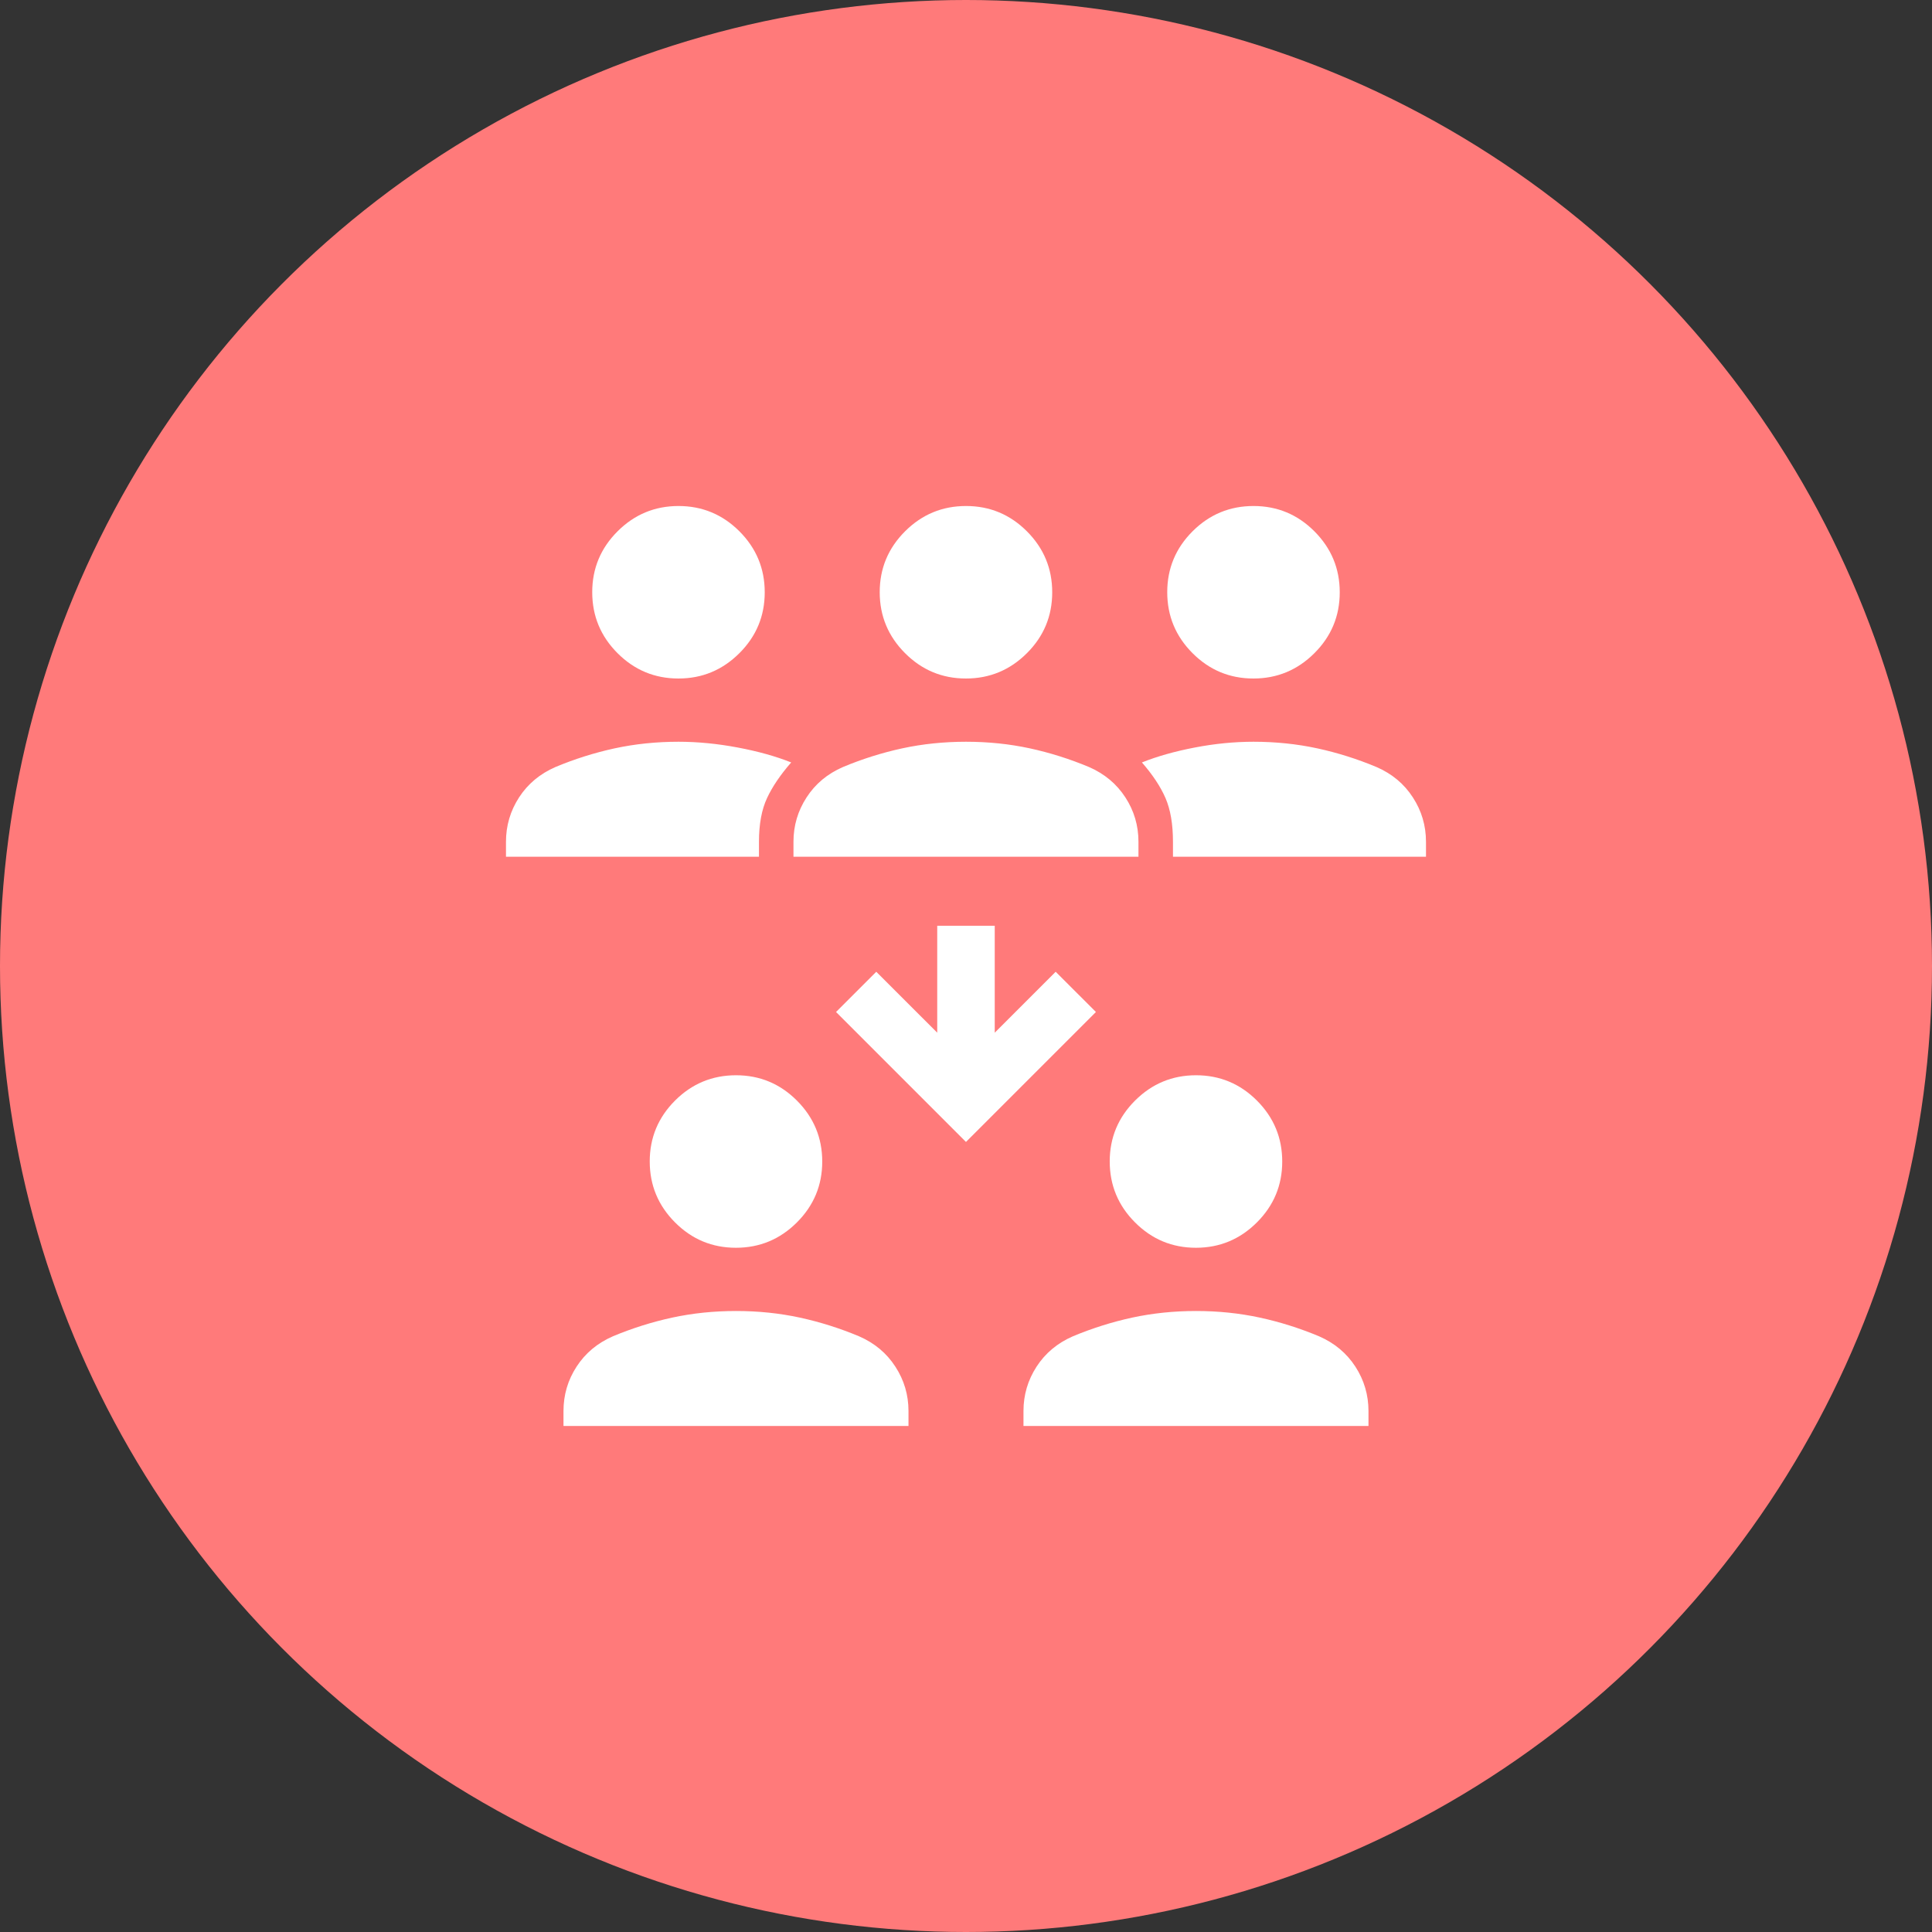
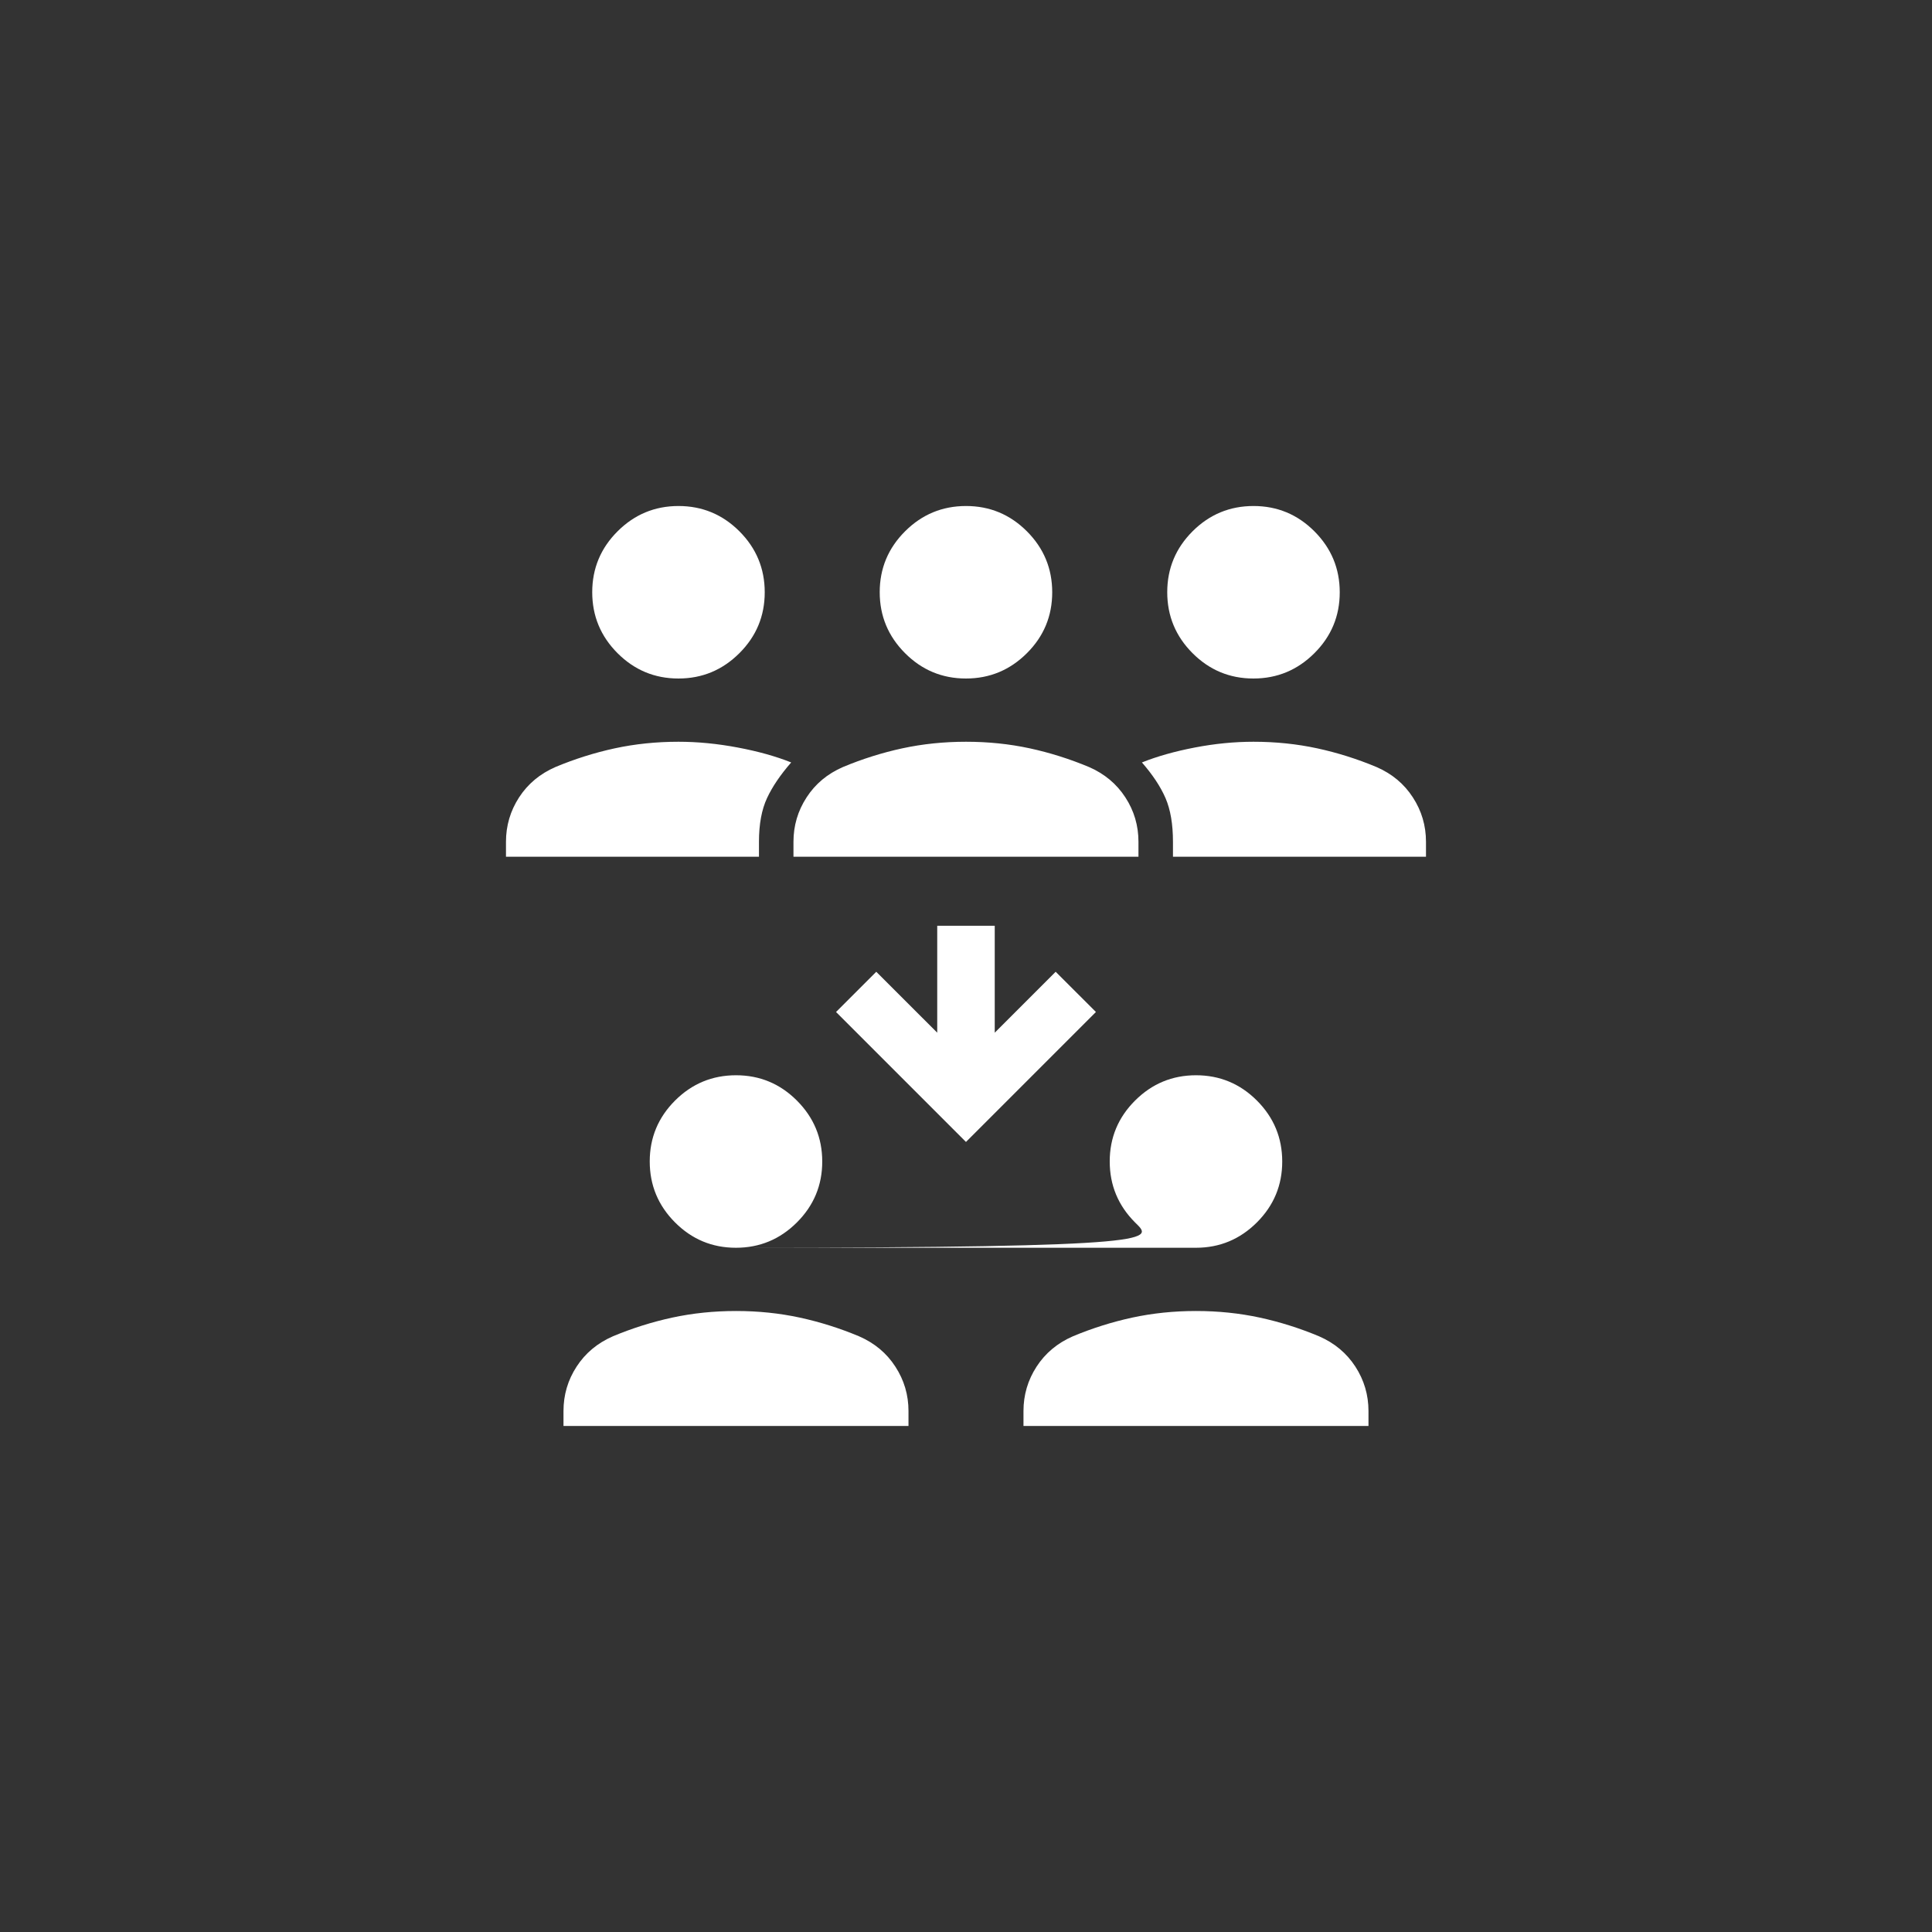
<svg xmlns="http://www.w3.org/2000/svg" width="56" height="56" viewBox="0 0 56 56" fill="none">
  <rect x="0" y="0" width="56" height="56" fill="#333333" stroke="none" />
-   <circle cx="28" cy="28" r="28" fill="#FF7A7A" />
-   <path d="M16.333 41.333V40.9C16.333 40.432 16.459 40.002 16.713 39.612C16.967 39.221 17.318 38.928 17.766 38.733C18.323 38.5 18.897 38.319 19.486 38.191C20.076 38.064 20.692 38 21.335 38C21.978 38 22.594 38.064 23.182 38.191C23.77 38.319 24.343 38.5 24.899 38.733C25.348 38.928 25.699 39.221 25.952 39.612C26.206 40.002 26.333 40.432 26.333 40.9V41.333H16.333ZM29.666 41.333V40.9C29.666 40.432 29.793 40.002 30.046 39.612C30.3 39.221 30.651 38.928 31.099 38.733C31.657 38.5 32.23 38.319 32.819 38.191C33.409 38.064 34.025 38 34.668 38C35.311 38 35.927 38.064 36.515 38.191C37.104 38.319 37.676 38.5 38.233 38.733C38.681 38.928 39.032 39.221 39.286 39.612C39.539 40.002 39.666 40.432 39.666 40.9V41.333H29.666ZM21.331 36.167C20.643 36.167 20.055 35.922 19.566 35.432C19.077 34.942 18.833 34.353 18.833 33.665C18.833 32.977 19.078 32.389 19.567 31.9C20.057 31.411 20.646 31.167 21.334 31.167C22.022 31.167 22.61 31.412 23.099 31.901C23.588 32.391 23.833 32.98 23.833 33.668C23.833 34.356 23.588 34.944 23.098 35.433C22.608 35.922 22.019 36.167 21.331 36.167ZM34.665 36.167C33.977 36.167 33.388 35.922 32.899 35.432C32.41 34.942 32.166 34.353 32.166 33.665C32.166 32.977 32.411 32.389 32.901 31.9C33.391 31.411 33.98 31.167 34.667 31.167C35.355 31.167 35.944 31.412 36.433 31.901C36.922 32.391 37.166 32.98 37.166 33.668C37.166 34.356 36.921 34.944 36.431 35.433C35.941 35.922 35.352 36.167 34.665 36.167ZM27.999 33.1L24.233 29.333L25.399 28.167L27.166 29.933V26.833H28.833V29.933L30.599 28.167L31.766 29.333L27.999 33.1ZM14.666 24.833V24.4C14.666 23.932 14.793 23.502 15.046 23.112C15.3 22.721 15.651 22.428 16.099 22.233C16.656 22 17.229 21.819 17.818 21.691C18.407 21.564 19.023 21.5 19.666 21.5C20.222 21.5 20.794 21.556 21.383 21.667C21.972 21.778 22.488 21.922 22.933 22.1C22.622 22.456 22.388 22.8 22.233 23.133C22.077 23.467 21.999 23.889 21.999 24.4V24.833H14.666ZM22.999 24.833V24.4C22.999 23.932 23.126 23.502 23.38 23.112C23.633 22.721 23.984 22.428 24.433 22.233C24.99 22 25.563 21.819 26.153 21.691C26.742 21.564 27.358 21.5 28.001 21.5C28.645 21.5 29.26 21.564 29.849 21.691C30.437 21.819 31.01 22 31.566 22.233C32.014 22.428 32.365 22.721 32.619 23.112C32.873 23.502 32.999 23.932 32.999 24.4V24.833H22.999ZM33.999 24.833V24.4C33.999 23.889 33.927 23.467 33.783 23.133C33.638 22.8 33.41 22.456 33.099 22.1C33.544 21.922 34.055 21.778 34.633 21.667C35.211 21.556 35.777 21.5 36.333 21.5C36.975 21.5 37.591 21.564 38.18 21.691C38.77 21.819 39.343 22 39.899 22.233C40.348 22.428 40.699 22.721 40.952 23.112C41.206 23.502 41.333 23.932 41.333 24.4V24.833H33.999ZM19.665 19.667C18.977 19.667 18.388 19.422 17.899 18.932C17.41 18.442 17.166 17.853 17.166 17.165C17.166 16.477 17.411 15.889 17.901 15.4C18.391 14.911 18.98 14.667 19.667 14.667C20.355 14.667 20.944 14.912 21.433 15.401C21.922 15.891 22.166 16.48 22.166 17.168C22.166 17.856 21.921 18.445 21.431 18.933C20.941 19.422 20.352 19.667 19.665 19.667ZM27.998 19.667C27.31 19.667 26.722 19.422 26.233 18.932C25.744 18.442 25.499 17.853 25.499 17.165C25.499 16.477 25.744 15.889 26.234 15.4C26.724 14.911 27.313 14.667 28.001 14.667C28.689 14.667 29.277 14.912 29.766 15.401C30.255 15.891 30.499 16.48 30.499 17.168C30.499 17.856 30.255 18.445 29.765 18.933C29.275 19.422 28.686 19.667 27.998 19.667ZM36.331 19.667C35.643 19.667 35.055 19.422 34.566 18.932C34.077 18.442 33.833 17.853 33.833 17.165C33.833 16.477 34.078 15.889 34.567 15.4C35.057 14.911 35.646 14.667 36.334 14.667C37.022 14.667 37.611 14.912 38.099 15.401C38.588 15.891 38.833 16.48 38.833 17.168C38.833 17.856 38.588 18.445 38.098 18.933C37.608 19.422 37.019 19.667 36.331 19.667Z" fill="white" />
+   <path d="M16.333 41.333V40.9C16.333 40.432 16.459 40.002 16.713 39.612C16.967 39.221 17.318 38.928 17.766 38.733C18.323 38.5 18.897 38.319 19.486 38.191C20.076 38.064 20.692 38 21.335 38C21.978 38 22.594 38.064 23.182 38.191C23.77 38.319 24.343 38.5 24.899 38.733C25.348 38.928 25.699 39.221 25.952 39.612C26.206 40.002 26.333 40.432 26.333 40.9V41.333H16.333ZM29.666 41.333V40.9C29.666 40.432 29.793 40.002 30.046 39.612C30.3 39.221 30.651 38.928 31.099 38.733C31.657 38.5 32.23 38.319 32.819 38.191C33.409 38.064 34.025 38 34.668 38C35.311 38 35.927 38.064 36.515 38.191C37.104 38.319 37.676 38.5 38.233 38.733C38.681 38.928 39.032 39.221 39.286 39.612C39.539 40.002 39.666 40.432 39.666 40.9V41.333H29.666ZM21.331 36.167C20.643 36.167 20.055 35.922 19.566 35.432C19.077 34.942 18.833 34.353 18.833 33.665C18.833 32.977 19.078 32.389 19.567 31.9C20.057 31.411 20.646 31.167 21.334 31.167C22.022 31.167 22.61 31.412 23.099 31.901C23.588 32.391 23.833 32.98 23.833 33.668C23.833 34.356 23.588 34.944 23.098 35.433C22.608 35.922 22.019 36.167 21.331 36.167ZC33.977 36.167 33.388 35.922 32.899 35.432C32.41 34.942 32.166 34.353 32.166 33.665C32.166 32.977 32.411 32.389 32.901 31.9C33.391 31.411 33.98 31.167 34.667 31.167C35.355 31.167 35.944 31.412 36.433 31.901C36.922 32.391 37.166 32.98 37.166 33.668C37.166 34.356 36.921 34.944 36.431 35.433C35.941 35.922 35.352 36.167 34.665 36.167ZM27.999 33.1L24.233 29.333L25.399 28.167L27.166 29.933V26.833H28.833V29.933L30.599 28.167L31.766 29.333L27.999 33.1ZM14.666 24.833V24.4C14.666 23.932 14.793 23.502 15.046 23.112C15.3 22.721 15.651 22.428 16.099 22.233C16.656 22 17.229 21.819 17.818 21.691C18.407 21.564 19.023 21.5 19.666 21.5C20.222 21.5 20.794 21.556 21.383 21.667C21.972 21.778 22.488 21.922 22.933 22.1C22.622 22.456 22.388 22.8 22.233 23.133C22.077 23.467 21.999 23.889 21.999 24.4V24.833H14.666ZM22.999 24.833V24.4C22.999 23.932 23.126 23.502 23.38 23.112C23.633 22.721 23.984 22.428 24.433 22.233C24.99 22 25.563 21.819 26.153 21.691C26.742 21.564 27.358 21.5 28.001 21.5C28.645 21.5 29.26 21.564 29.849 21.691C30.437 21.819 31.01 22 31.566 22.233C32.014 22.428 32.365 22.721 32.619 23.112C32.873 23.502 32.999 23.932 32.999 24.4V24.833H22.999ZM33.999 24.833V24.4C33.999 23.889 33.927 23.467 33.783 23.133C33.638 22.8 33.41 22.456 33.099 22.1C33.544 21.922 34.055 21.778 34.633 21.667C35.211 21.556 35.777 21.5 36.333 21.5C36.975 21.5 37.591 21.564 38.18 21.691C38.77 21.819 39.343 22 39.899 22.233C40.348 22.428 40.699 22.721 40.952 23.112C41.206 23.502 41.333 23.932 41.333 24.4V24.833H33.999ZM19.665 19.667C18.977 19.667 18.388 19.422 17.899 18.932C17.41 18.442 17.166 17.853 17.166 17.165C17.166 16.477 17.411 15.889 17.901 15.4C18.391 14.911 18.98 14.667 19.667 14.667C20.355 14.667 20.944 14.912 21.433 15.401C21.922 15.891 22.166 16.48 22.166 17.168C22.166 17.856 21.921 18.445 21.431 18.933C20.941 19.422 20.352 19.667 19.665 19.667ZM27.998 19.667C27.31 19.667 26.722 19.422 26.233 18.932C25.744 18.442 25.499 17.853 25.499 17.165C25.499 16.477 25.744 15.889 26.234 15.4C26.724 14.911 27.313 14.667 28.001 14.667C28.689 14.667 29.277 14.912 29.766 15.401C30.255 15.891 30.499 16.48 30.499 17.168C30.499 17.856 30.255 18.445 29.765 18.933C29.275 19.422 28.686 19.667 27.998 19.667ZM36.331 19.667C35.643 19.667 35.055 19.422 34.566 18.932C34.077 18.442 33.833 17.853 33.833 17.165C33.833 16.477 34.078 15.889 34.567 15.4C35.057 14.911 35.646 14.667 36.334 14.667C37.022 14.667 37.611 14.912 38.099 15.401C38.588 15.891 38.833 16.48 38.833 17.168C38.833 17.856 38.588 18.445 38.098 18.933C37.608 19.422 37.019 19.667 36.331 19.667Z" fill="white" />
</svg>